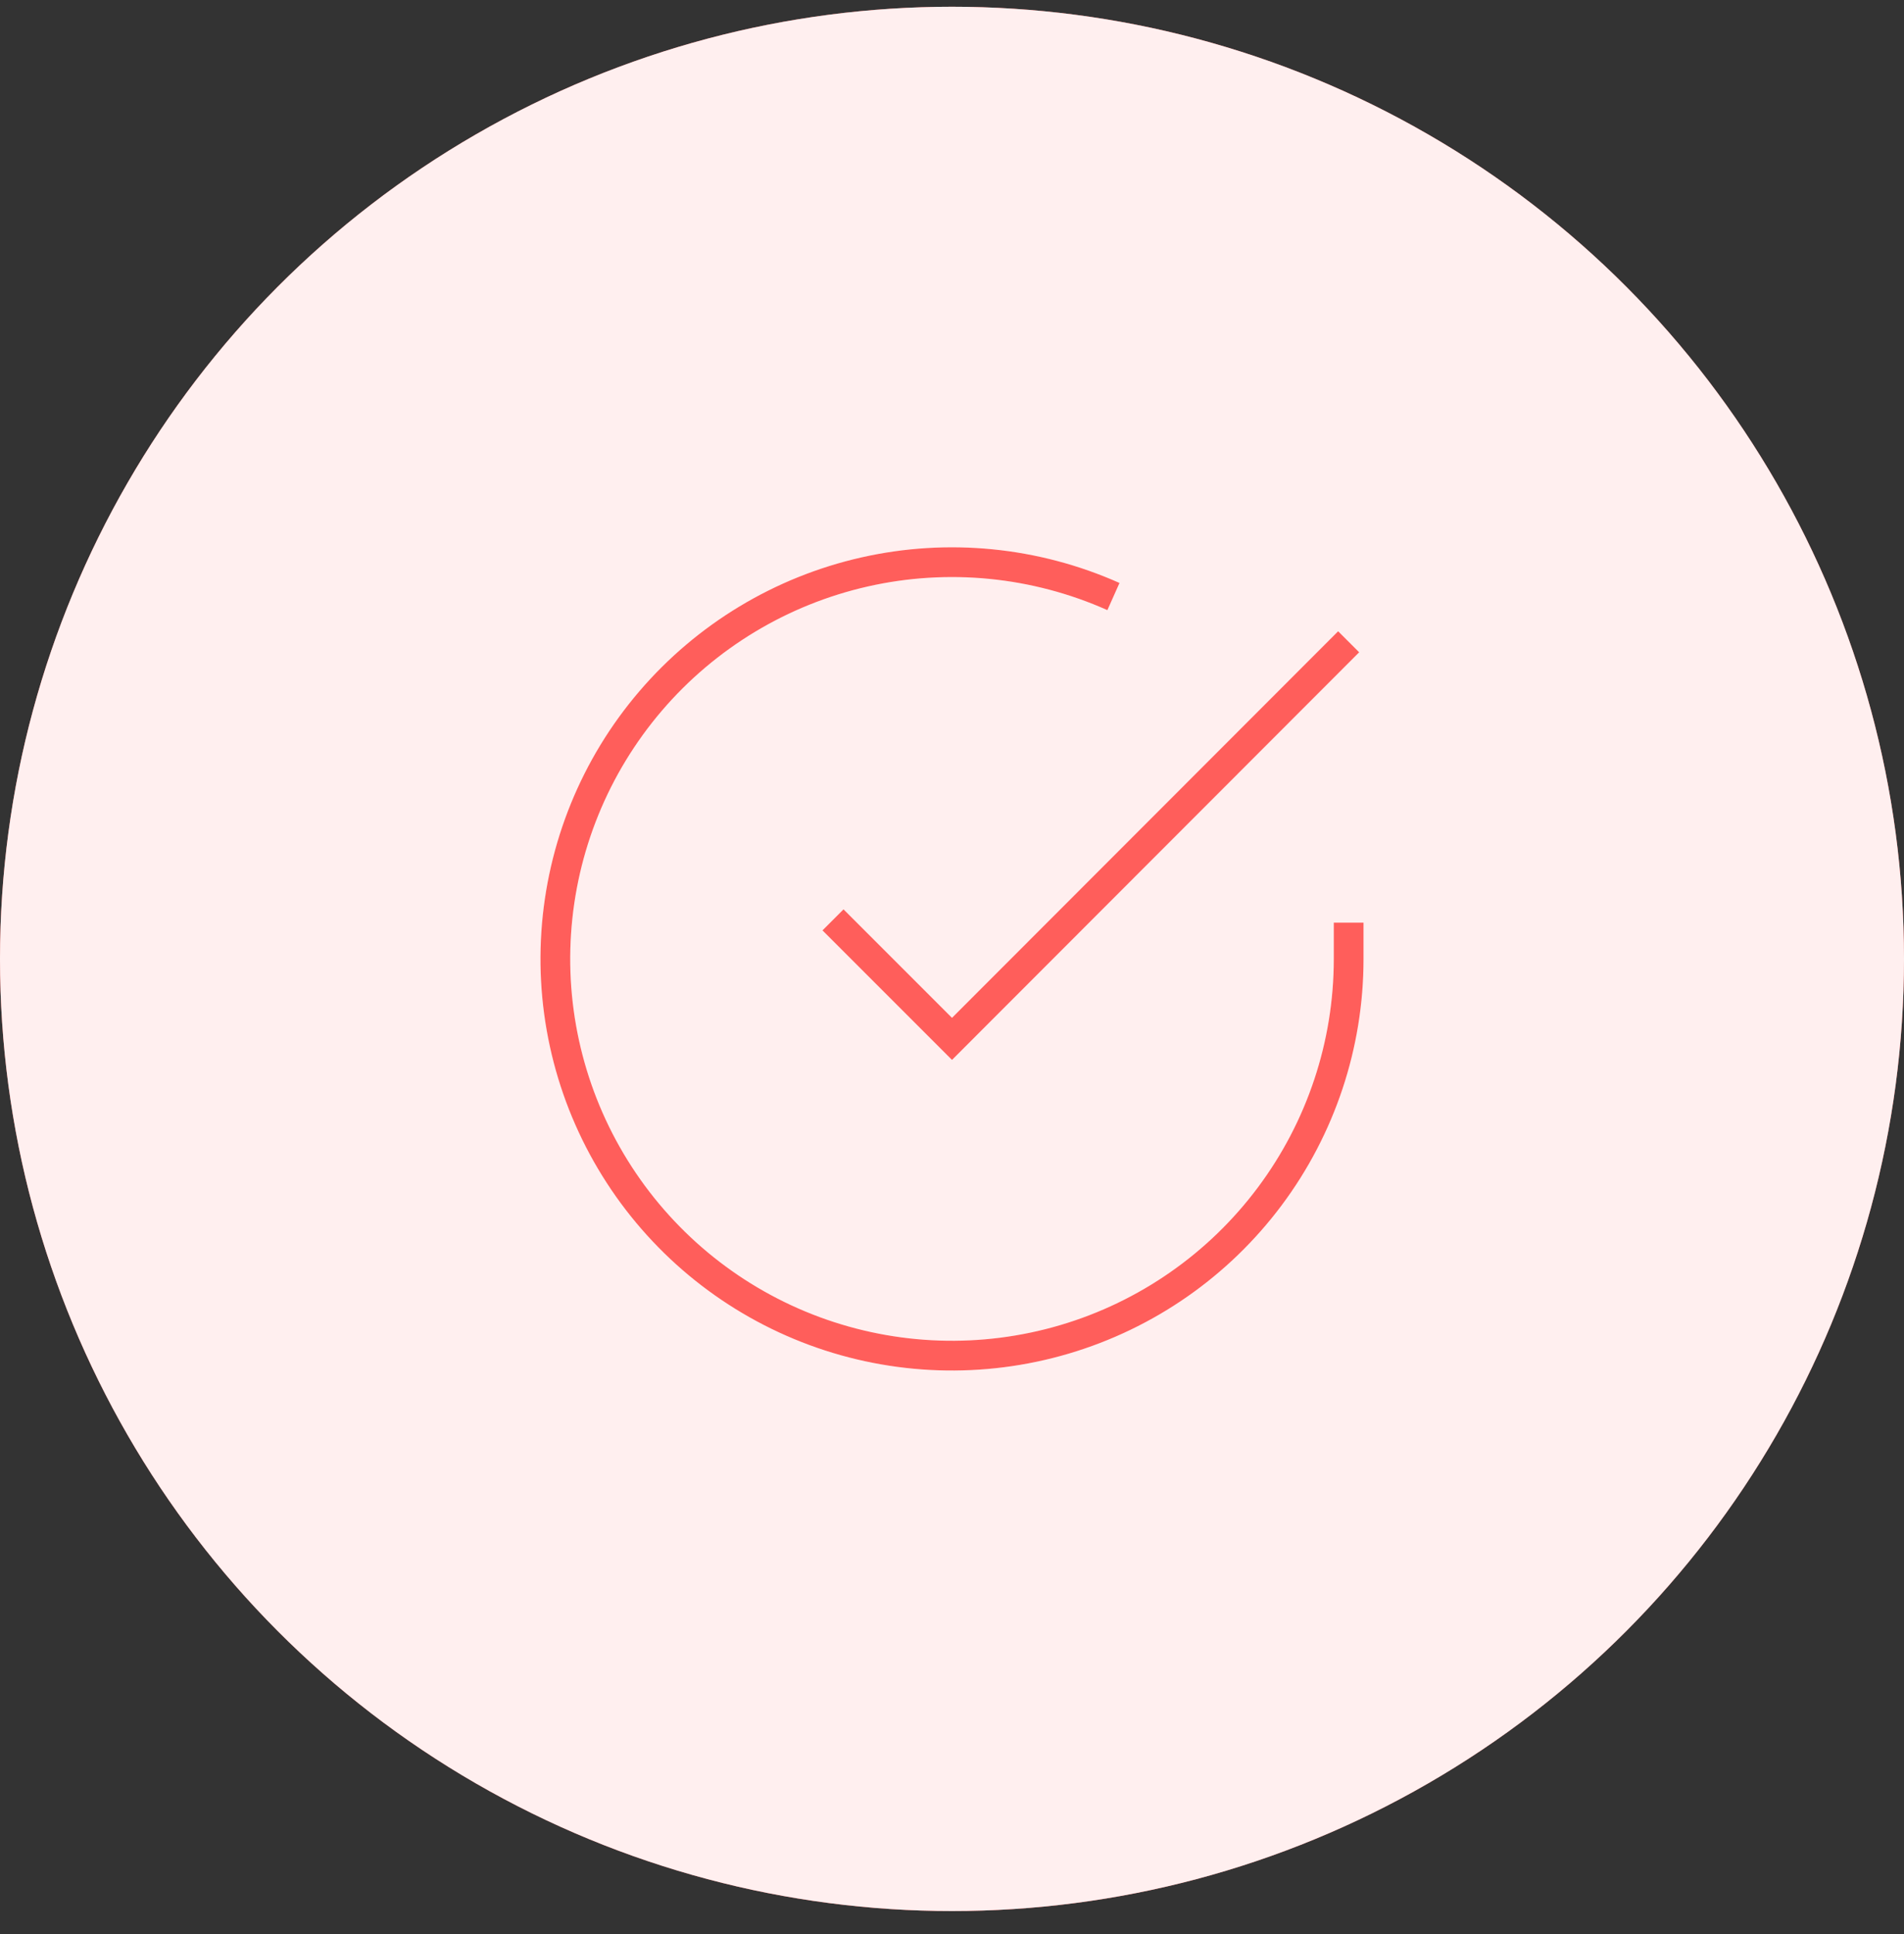
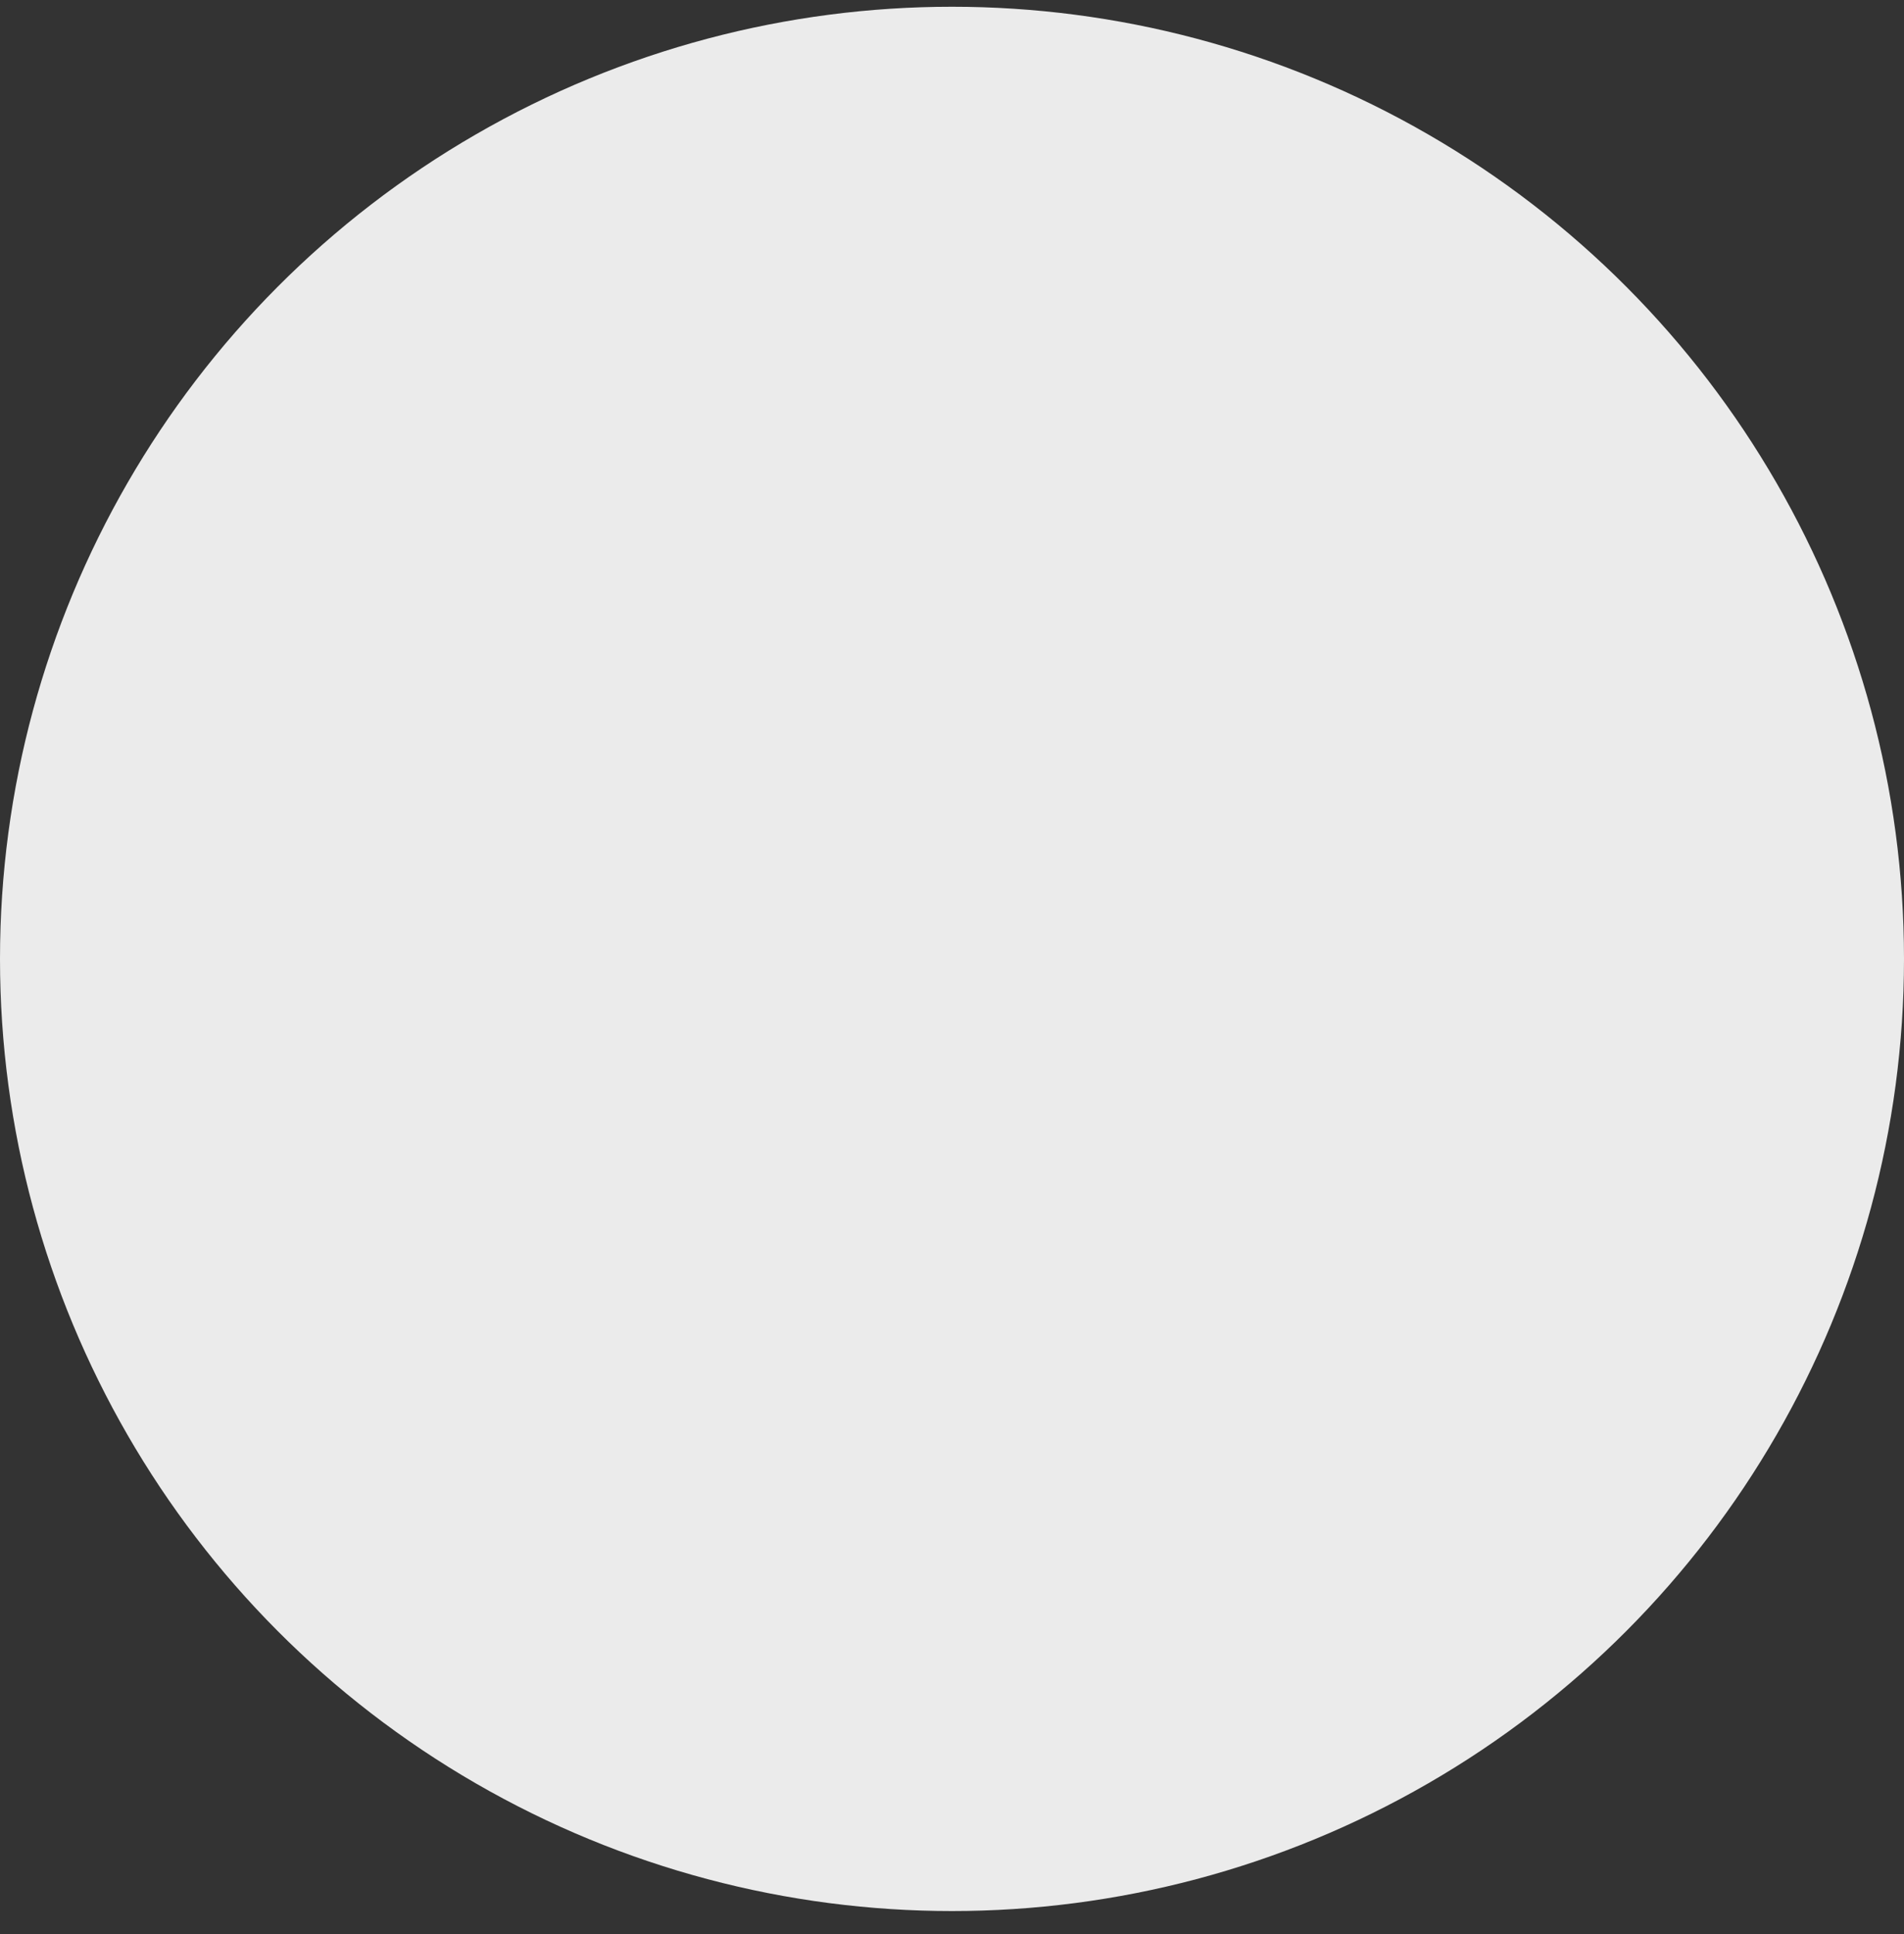
<svg xmlns="http://www.w3.org/2000/svg" width="64" height="65" viewBox="0 0 64 65" fill="none">
  <rect x="0" y="0" width="64" height="65" fill="#333333" stroke="none" />
-   <circle cx="32" cy="32.227" r="32" fill="#FF5E5B" />
  <circle cx="32" cy="32.227" r="32" fill="white" fill-opacity="0.9" />
-   <path d="M45.333 31.009V32.235C45.332 35.111 44.401 37.908 42.679 40.211C40.958 42.514 38.538 44.199 35.781 45.014C33.023 45.829 30.076 45.731 27.379 44.735C24.682 43.738 22.38 41.897 20.815 39.485C19.25 37.073 18.506 34.219 18.696 31.35C18.885 28.481 19.996 25.75 21.864 23.565C23.733 21.379 26.257 19.856 29.062 19.222C31.866 18.588 34.8 18.878 37.427 20.049M45.333 21.569L32 34.915L28 30.915" stroke="white" strokeWidth="3.5" strokeLinecap="round" strokeLinejoin="round" />
-   <path d="M45.333 31.009V32.235C45.332 35.111 44.401 37.908 42.679 40.211C40.958 42.514 38.538 44.199 35.781 45.014C33.023 45.829 30.076 45.731 27.379 44.735C24.682 43.738 22.38 41.897 20.815 39.485C19.25 37.073 18.506 34.219 18.696 31.35C18.885 28.481 19.996 25.75 21.864 23.565C23.733 21.379 26.257 19.856 29.062 19.222C31.866 18.588 34.8 18.878 37.427 20.049M45.333 21.569L32 34.915L28 30.915" stroke="#FF5E5B" strokeWidth="3.5" strokeLinecap="round" strokeLinejoin="round" />
</svg>